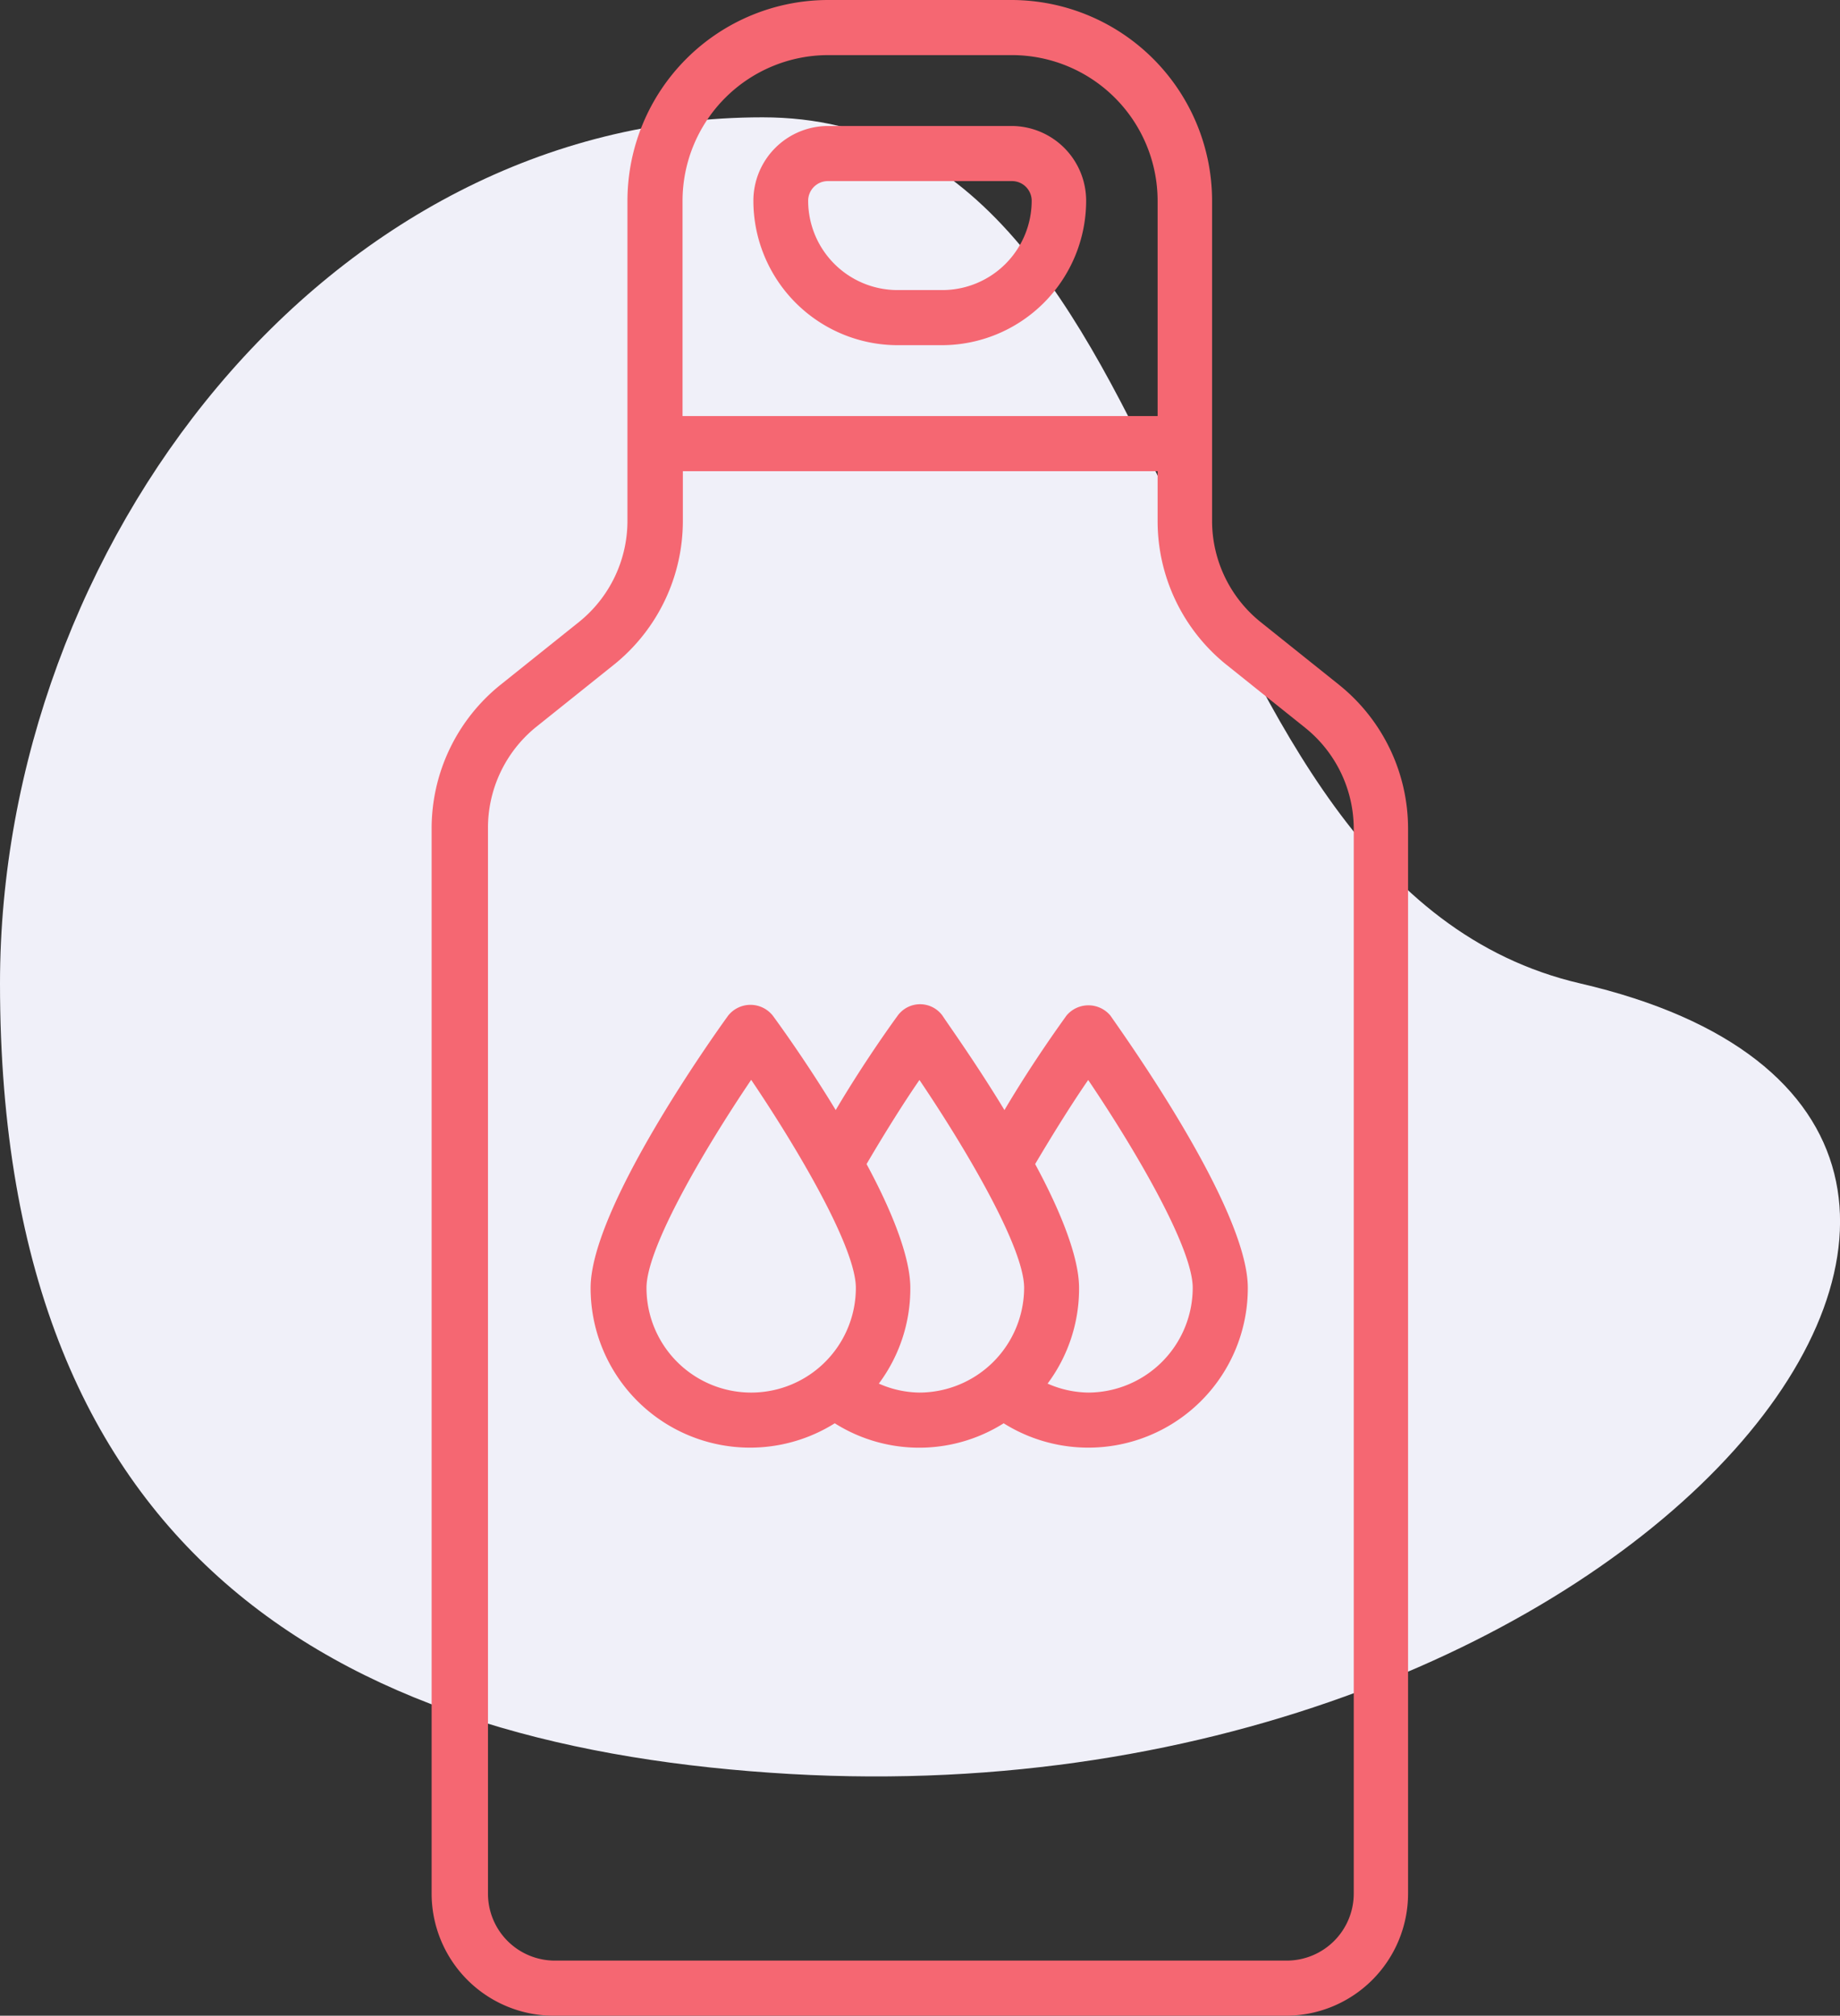
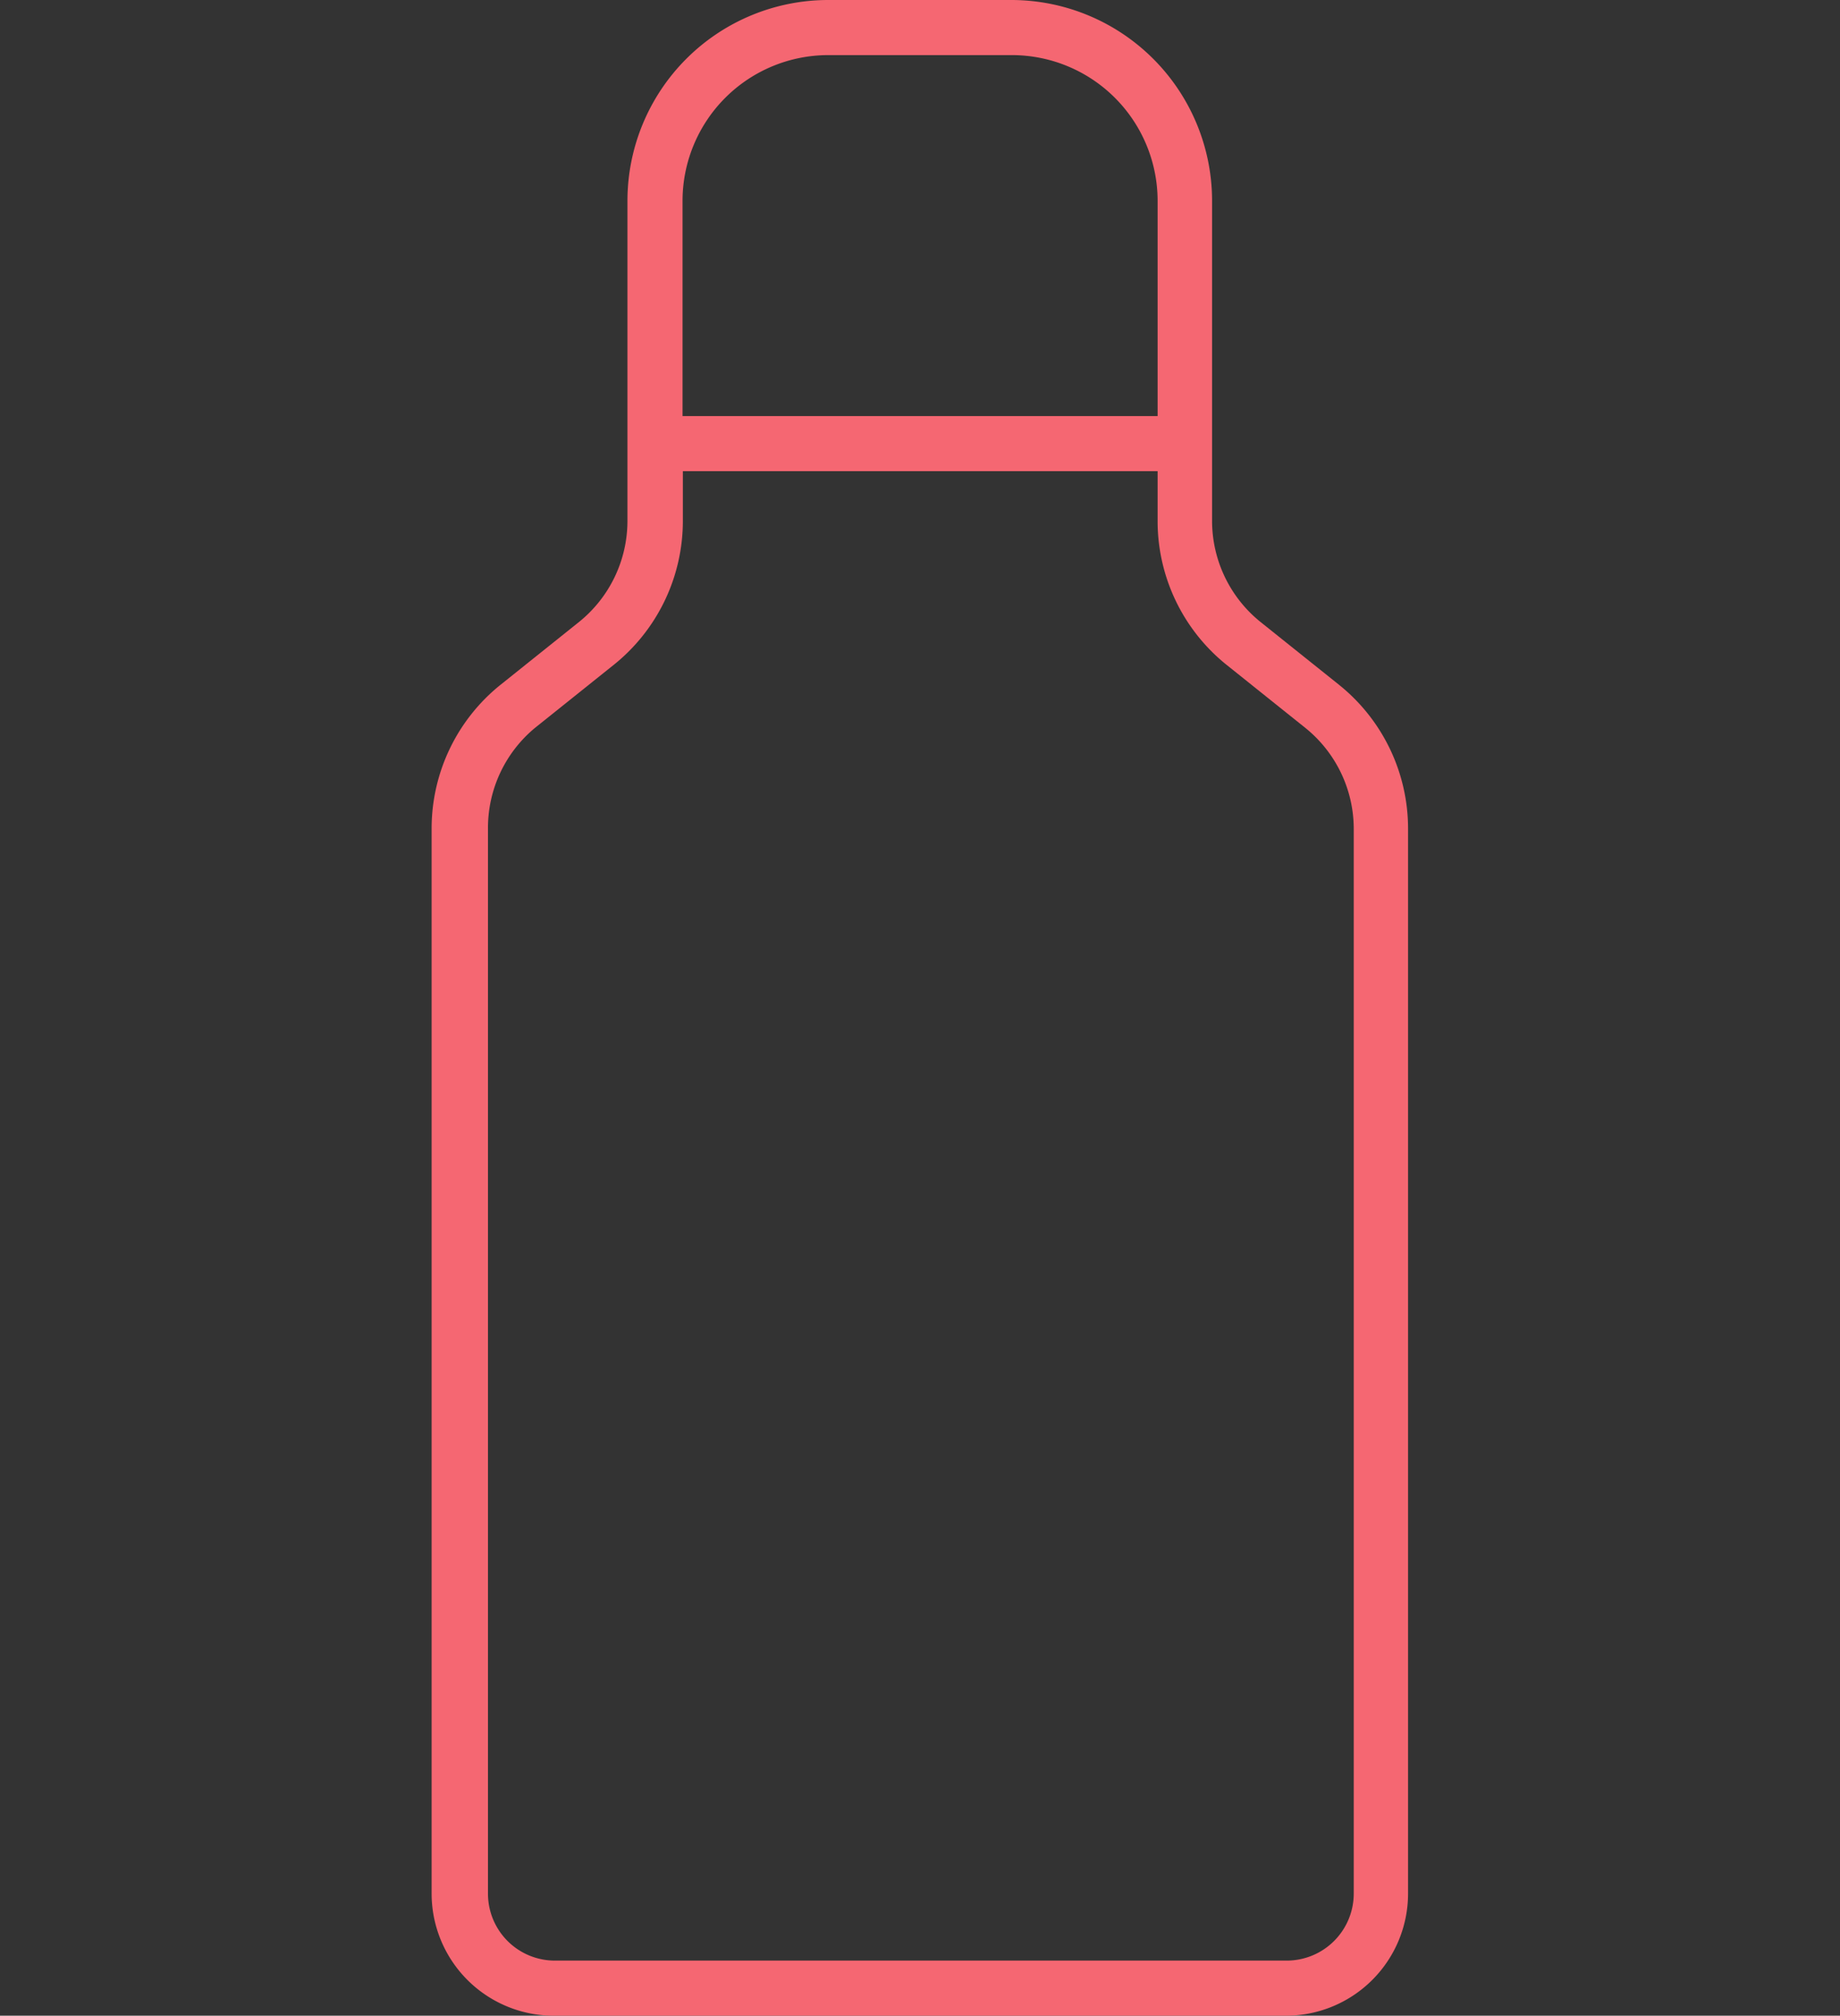
<svg xmlns="http://www.w3.org/2000/svg" viewBox="0 0 116.89 128">
  <rect x="0" y="0" width="116.89" height="128" fill="#333333" stroke="none" />
  <defs>
    <style>.cls-1{fill:#f0f0f9;}.cls-2{fill:#f56772;}</style>
  </defs>
  <g id="Layer_2" data-name="Layer 2">
    <g id="Layer_2-2" data-name="Layer 2">
-       <path class="cls-1" d="M100.39,62.45c-27-6.27-24.23-55-51.95-55S0,34.72,0,62.45c0,37.13,22.52,48.61,50.2,50.2C104.45,115.76,139.14,71.43,100.39,62.45Z" />
      <path class="cls-2" d="M85.07,43.49l-5-4A8.24,8.24,0,0,1,77,33.06V12.75A12.76,12.76,0,0,0,64.29,0H52.61A12.76,12.76,0,0,0,39.86,12.75V33.06a8.24,8.24,0,0,1-3.07,6.43l-5,4a11.7,11.7,0,0,0-4.37,9.15v67.61A7.76,7.76,0,0,0,35.2,128H81.7a7.76,7.76,0,0,0,7.75-7.75V52.64A11.71,11.71,0,0,0,85.07,43.49ZM43.36,12.75A9.26,9.26,0,0,1,52.61,3.5H64.29a9.26,9.26,0,0,1,9.25,9.25V26.42H43.36ZM86,120.25a4.26,4.26,0,0,1-4.25,4.25H35.2A4.25,4.25,0,0,1,31,120.25V52.64A8.24,8.24,0,0,1,34,46.21l5-4a11.71,11.71,0,0,0,4.38-9.15V29.92H73.54v3.14a11.7,11.7,0,0,0,4.37,9.15l5,4A8.24,8.24,0,0,1,86,52.64Z" />
-       <path class="cls-2" d="M64.29,8H52.61a4.75,4.75,0,0,0-4.75,4.75A9.18,9.18,0,0,0,57,21.92h2.85A9.18,9.18,0,0,0,69,12.75,4.75,4.75,0,0,0,64.29,8ZM59.87,18.42H57a5.68,5.68,0,0,1-5.66-5.67,1.25,1.25,0,0,1,1.25-1.25H64.29a1.25,1.25,0,0,1,1.25,1.25A5.68,5.68,0,0,1,59.87,18.42Z" />
-       <path class="cls-2" d="M67.75,64.49c-.09.14-2,2.72-3.94,6-1.82-3-3.55-5.4-3.94-6a1.76,1.76,0,0,0-2.84,0c-.1.14-2,2.72-3.94,6-1.82-3-3.56-5.4-4-6a1.81,1.81,0,0,0-2.83,0c-.9,1.24-8.74,12.23-8.74,17.29a10.13,10.13,0,0,0,15.51,8.6,10.06,10.06,0,0,0,10.73,0,10.13,10.13,0,0,0,15.51-8.6c0-5.06-7.84-16-8.73-17.29A1.82,1.82,0,0,0,67.75,64.49ZM41.07,81.78c0-2.55,3.65-8.77,6.65-13.21,3,4.44,6.65,10.66,6.65,13.21a6.65,6.65,0,0,1-13.3,0Zm14.76,6.08a10.07,10.07,0,0,0,2-6.08c0-2-1.23-5-2.78-7.86,1.17-2,2.43-4,3.36-5.34,3,4.44,6.65,10.65,6.65,13.2a6.67,6.67,0,0,1-6.65,6.65A6.53,6.53,0,0,1,55.83,87.86Zm13.34.57a6.57,6.57,0,0,1-2.62-.57,10.07,10.07,0,0,0,2-6.08c0-2-1.24-5-2.79-7.86,1.18-2,2.44-4,3.37-5.34,3,4.44,6.64,10.65,6.64,13.2A6.66,6.66,0,0,1,69.17,88.43Z" />
    </g>
  </g>
</svg>